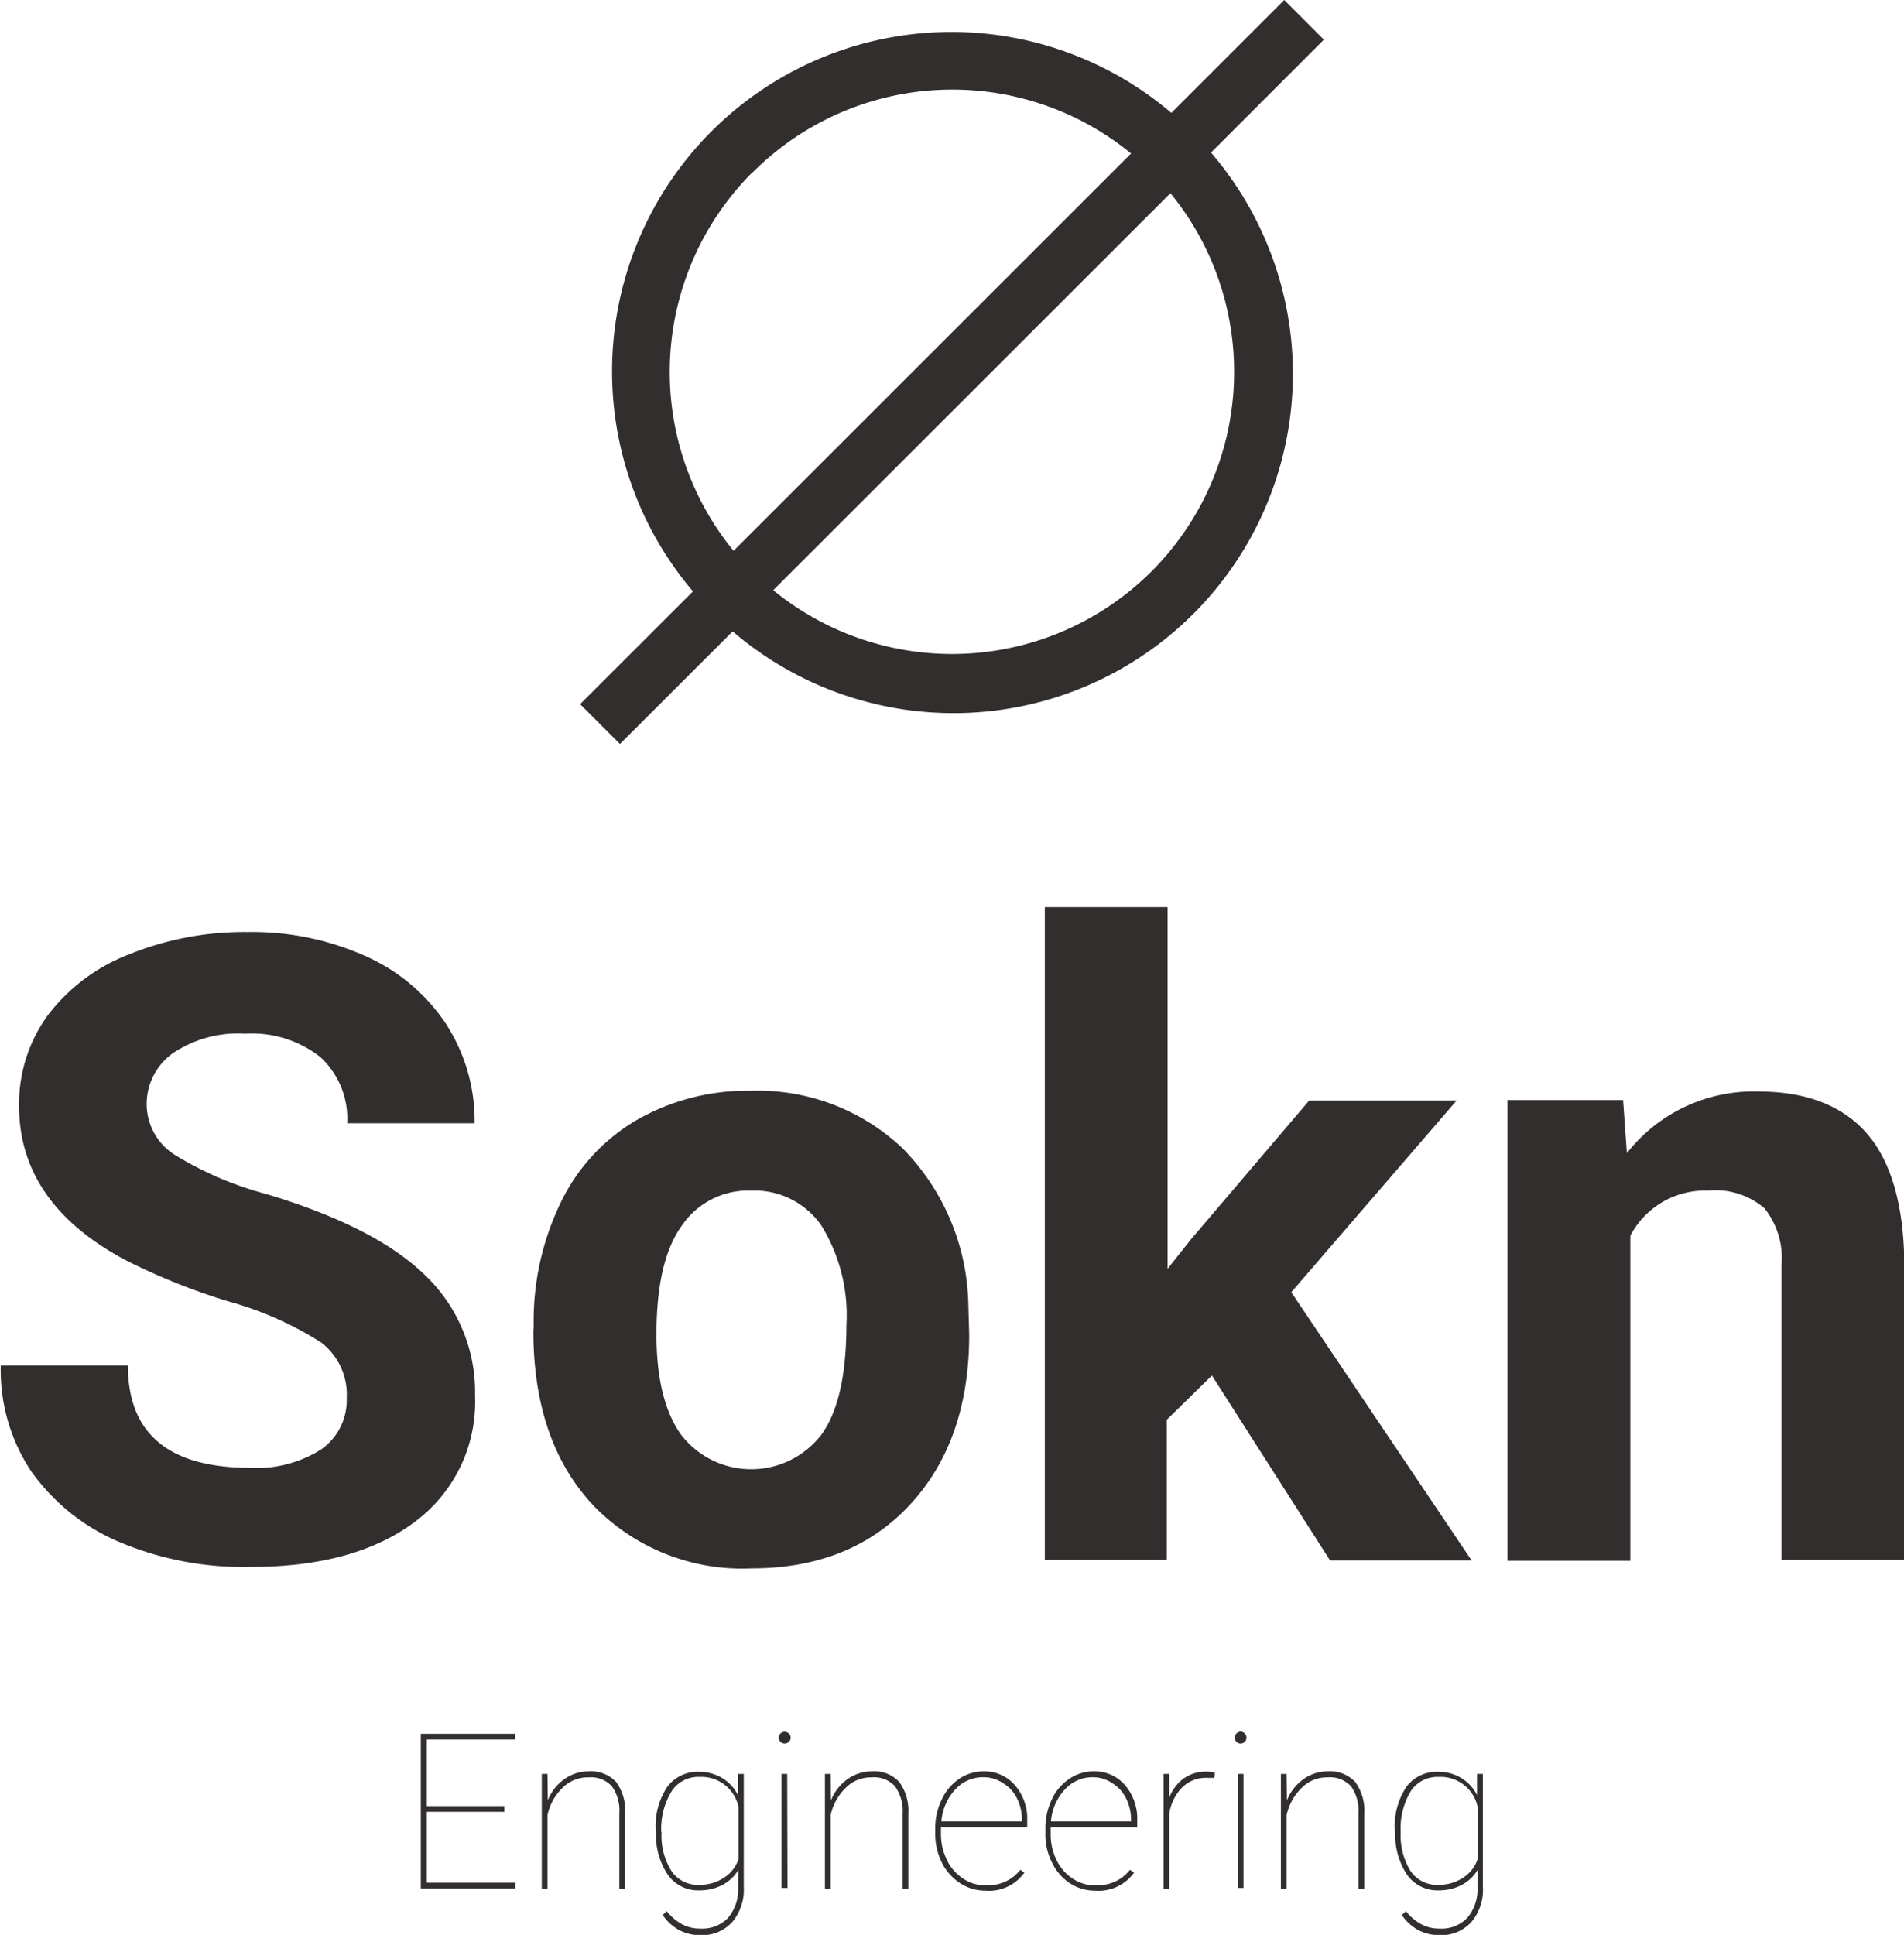
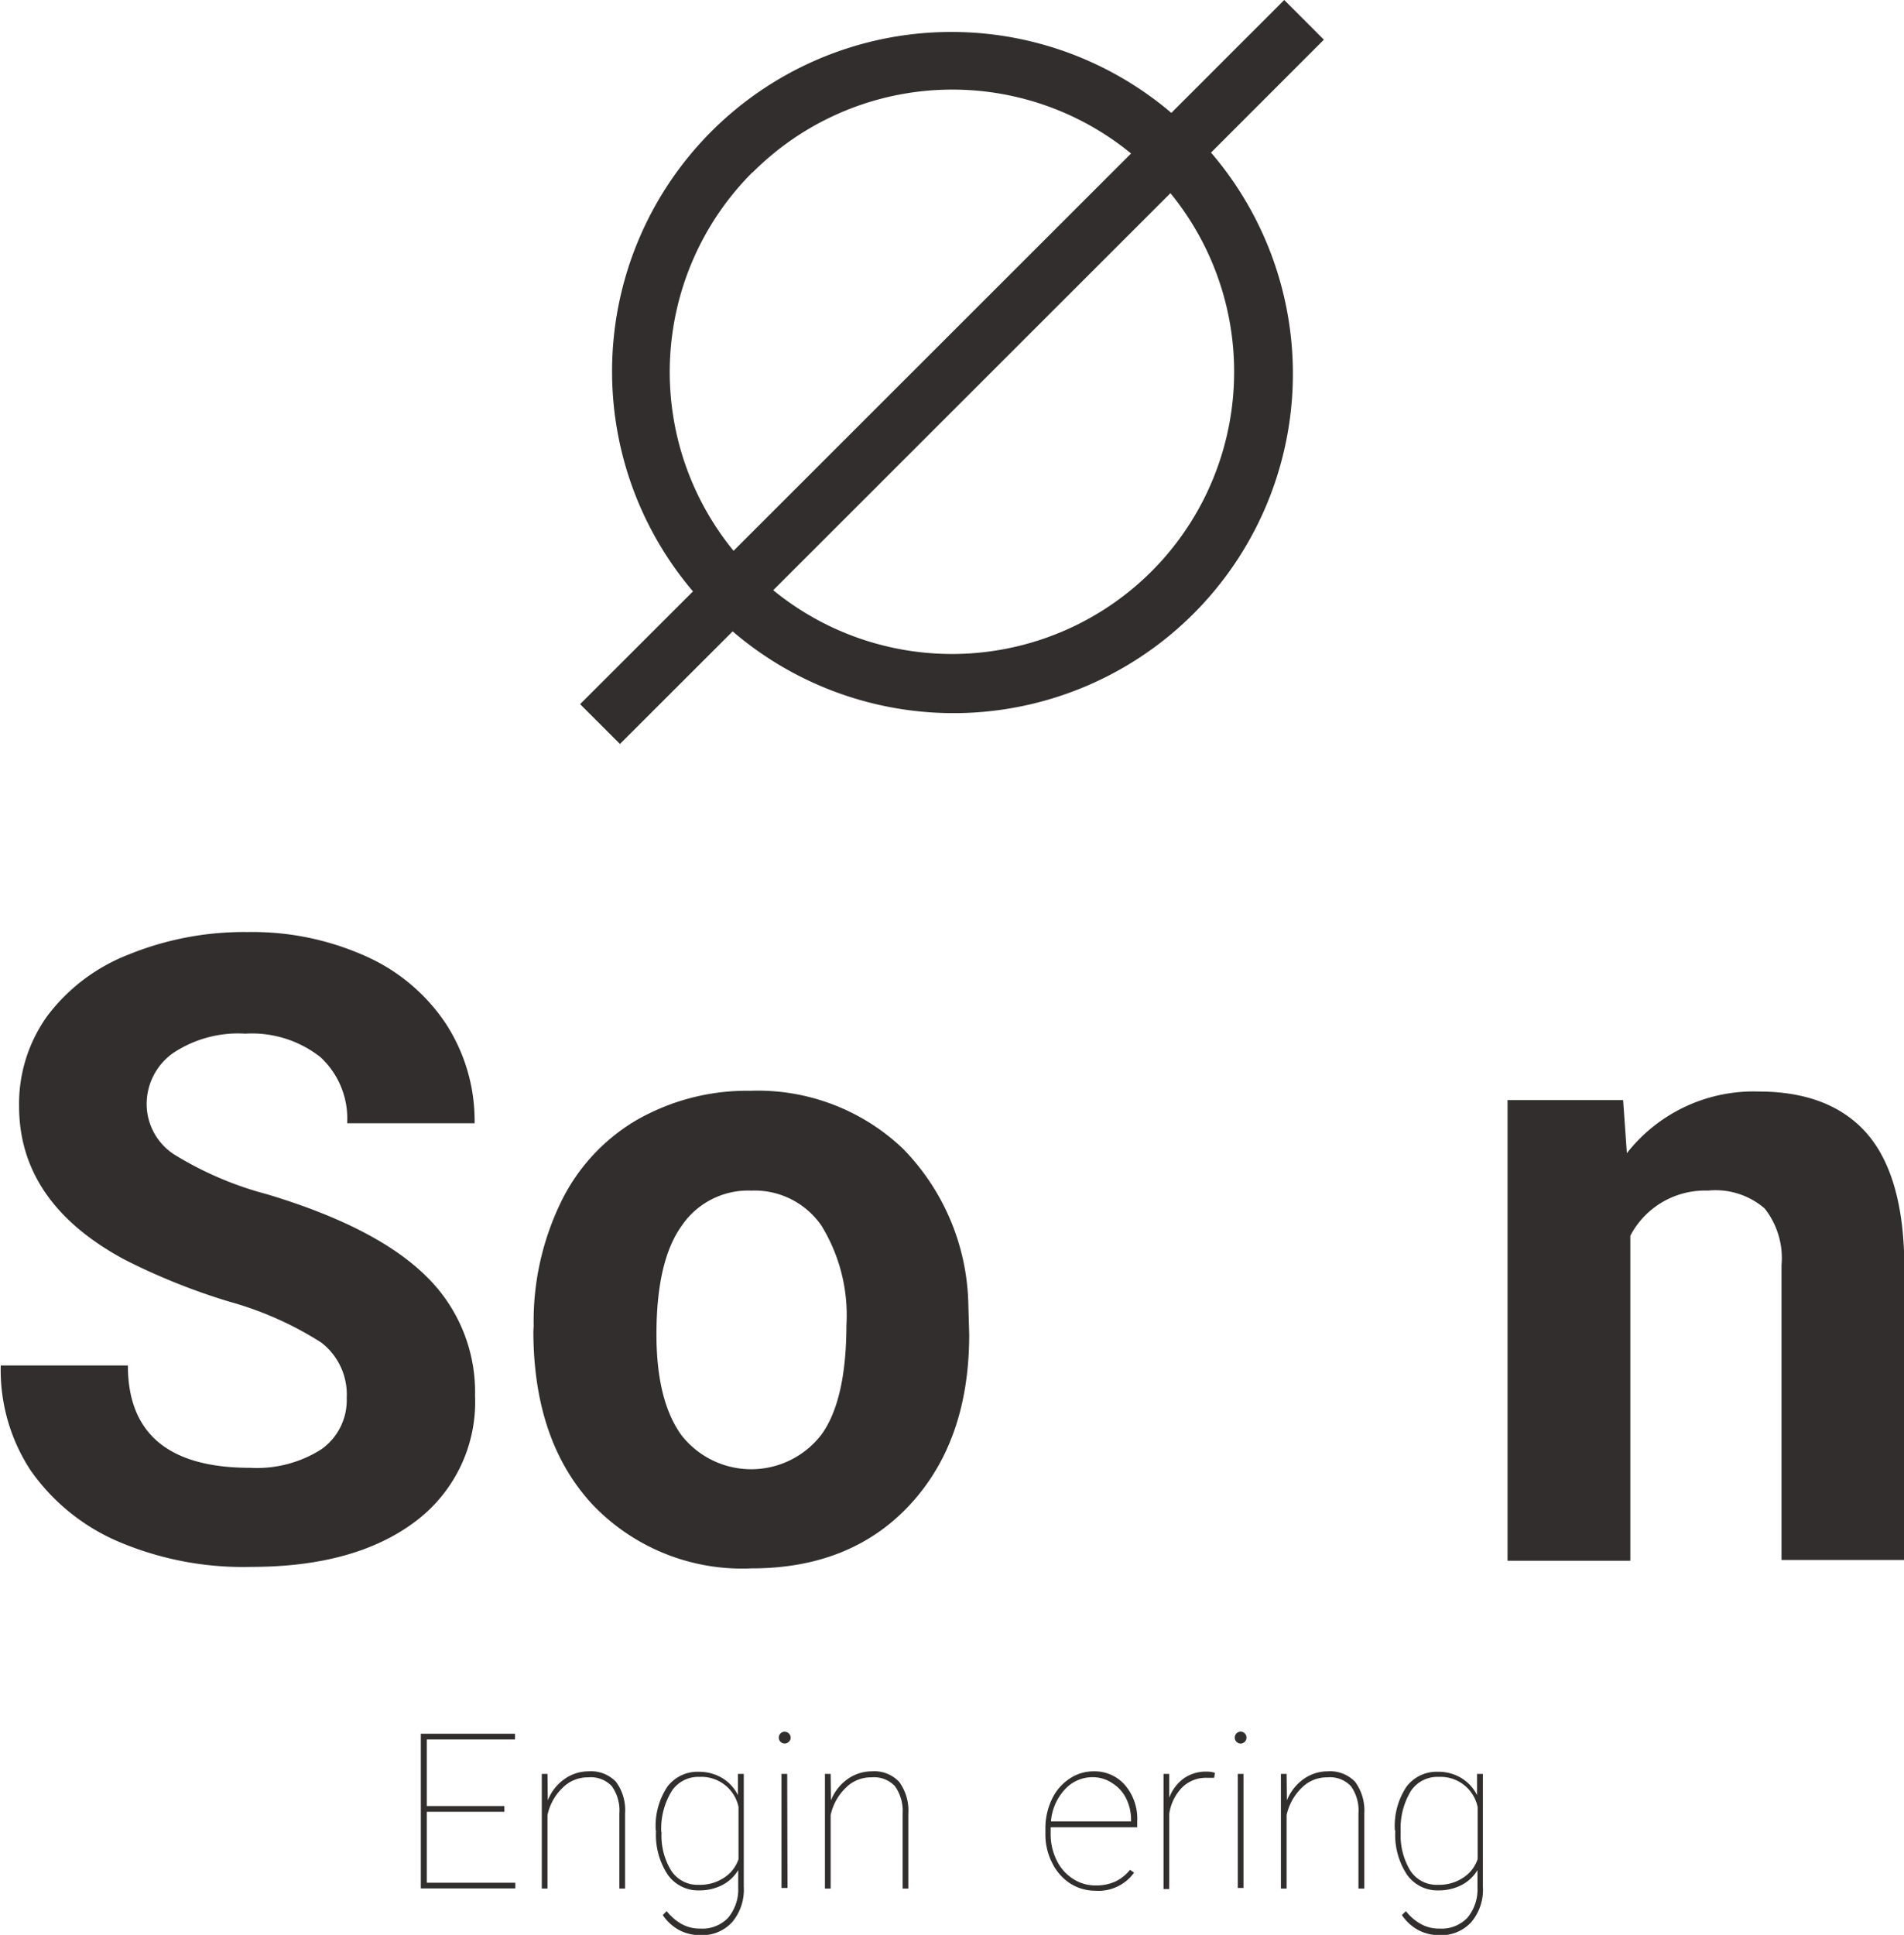
<svg xmlns="http://www.w3.org/2000/svg" viewBox="0 0 126.69 128.71">
  <defs>
    <style>.cls-1{fill:#332e2e;}</style>
  </defs>
  <g id="Layer_2" data-name="Layer 2">
    <g id="Capa_1" data-name="Capa 1">
      <path class="cls-1" d="M23.07,93a4.36,4.36,0,0,0-1.69-3.69,22.57,22.57,0,0,0-6.11-2.72,42.34,42.34,0,0,1-7-2.81c-4.68-2.52-7-5.93-7-10.2a10,10,0,0,1,1.88-6,12.36,12.36,0,0,1,5.4-4.08A20.35,20.35,0,0,1,16.46,62a18.43,18.43,0,0,1,7.86,1.6,12.49,12.49,0,0,1,5.35,4.5,11.85,11.85,0,0,1,1.91,6.62H23.1a5.56,5.56,0,0,0-1.78-4.4,7.37,7.37,0,0,0-5-1.56,7.79,7.79,0,0,0-4.83,1.31,4.15,4.15,0,0,0-1.73,3.46,4,4,0,0,0,2,3.37,22.83,22.83,0,0,0,6,2.54q7.23,2.17,10.54,5.4a10.75,10.75,0,0,1,3.31,8,9.94,9.94,0,0,1-4,8.39q-4,3-10.89,3A21.18,21.18,0,0,1,8,102.6a13.71,13.71,0,0,1-5.95-4.77,12.15,12.15,0,0,1-2-7H8.51q0,6.81,8.14,6.81a8,8,0,0,0,4.73-1.23A4,4,0,0,0,23.07,93Z" />
      <path class="cls-1" d="M35.51,88.19a18.11,18.11,0,0,1,1.76-8.11,12.79,12.79,0,0,1,5-5.52,14.75,14.75,0,0,1,7.65-2A14,14,0,0,1,60.07,76.4a15.21,15.21,0,0,1,4.36,10.29l.06,2.09q0,7.05-3.93,11.3T50,104.33a13.76,13.76,0,0,1-10.57-4.24q-3.93-4.23-3.94-11.53Zm8.17.58q0,4.37,1.64,6.67a5.89,5.89,0,0,0,9.33,0q1.66-2.28,1.67-7.29a11.36,11.36,0,0,0-1.67-6.63A5.4,5.4,0,0,0,50,79.2a5.34,5.34,0,0,0-4.64,2.34Q43.68,83.87,43.68,88.77Z" />
-       <path class="cls-1" d="M80.64,91.5l-3,2.94v9.33H69.52V60.34h8.17V84.4l1.59-2,7.83-9.19h9.81l-11,12.75,12,17.84H88.5Z" />
      <path class="cls-1" d="M108,73.18l.25,3.53a10.7,10.7,0,0,1,8.79-4.1c3.24,0,5.66,1,7.24,2.86s2.39,4.75,2.43,8.54v19.76h-8.17V84.16a5.32,5.32,0,0,0-1.13-3.78,5,5,0,0,0-3.76-1.18,5.61,5.61,0,0,0-5.17,3v21.62h-8.17V73.18Z" />
      <path class="cls-1" d="M33.56,120.52H28.4v4.72h5.89v.38H28V115.33h6.27v.38H28.4v4.43h5.16Z" />
      <path class="cls-1" d="M36.45,119.76a3.12,3.12,0,0,1,1.1-1.41,2.76,2.76,0,0,1,1.61-.52,2.3,2.3,0,0,1,1.83.7,3.17,3.17,0,0,1,.6,2.1v5h-.38v-5a2.77,2.77,0,0,0-.5-1.81,1.91,1.91,0,0,0-1.57-.59,2.36,2.36,0,0,0-1.71.7,3.52,3.52,0,0,0-1,1.81v4.89h-.38V118h.38Z" />
      <path class="cls-1" d="M43.63,121.72a4.72,4.72,0,0,1,.77-2.86,2.51,2.51,0,0,1,2.11-1,3,3,0,0,1,1.52.4,2.78,2.78,0,0,1,1.07,1.15V118h.39v7.51a3.34,3.34,0,0,1-.78,2.36,2.71,2.71,0,0,1-2.11.86,3,3,0,0,1-1.41-.34,3.09,3.09,0,0,1-1.09-1l.26-.26a3.39,3.39,0,0,0,1,.86,2.47,2.47,0,0,0,1.24.3,2.36,2.36,0,0,0,1.84-.71,2.93,2.93,0,0,0,.68-2v-1.18a2.67,2.67,0,0,1-1.07,1,3.32,3.32,0,0,1-1.53.35,2.47,2.47,0,0,1-2.1-1.06,4.82,4.82,0,0,1-.77-2.89Zm.39.15a4.44,4.44,0,0,0,.65,2.58,2.09,2.09,0,0,0,1.82.93,2.91,2.91,0,0,0,1.65-.45,2.36,2.36,0,0,0,1-1.26V120.2a2.52,2.52,0,0,0-2.59-2,2.12,2.12,0,0,0-1.84.92A4.78,4.78,0,0,0,44,121.87Z" />
      <path class="cls-1" d="M51.82,115.59a.41.41,0,0,1,.11-.28.4.4,0,0,1,.68.28.36.36,0,0,1-.12.27.39.39,0,0,1-.56,0A.39.39,0,0,1,51.82,115.59Zm.58,10H52V118h.38Z" />
      <path class="cls-1" d="M55.29,119.76a3.19,3.19,0,0,1,1.1-1.41,2.79,2.79,0,0,1,1.62-.52,2.26,2.26,0,0,1,1.82.7,3.23,3.23,0,0,1,.61,2.1v5h-.38v-5a2.83,2.83,0,0,0-.51-1.81,1.9,1.9,0,0,0-1.56-.59,2.36,2.36,0,0,0-1.72.7,3.59,3.59,0,0,0-1,1.81v4.89h-.38V118h.38Z" />
-       <path class="cls-1" d="M65.58,125.77a3.12,3.12,0,0,1-1.7-.5,3.5,3.5,0,0,1-1.21-1.37,4.25,4.25,0,0,1-.44-1.93v-.32a4.31,4.31,0,0,1,.43-1.94,3.36,3.36,0,0,1,1.16-1.38,2.89,2.89,0,0,1,1.62-.5,2.67,2.67,0,0,1,2.09.92,3.4,3.4,0,0,1,.82,2.39v.41H62.61V122a3.89,3.89,0,0,0,.4,1.73,3,3,0,0,0,1.08,1.24,2.68,2.68,0,0,0,1.49.45,3,3,0,0,0,1.31-.25,2.66,2.66,0,0,0,1-.79l.27.19A2.89,2.89,0,0,1,65.58,125.77Zm-.14-7.55a2.48,2.48,0,0,0-1.89.83,3.52,3.52,0,0,0-.91,2.11H68v-.09a3.17,3.17,0,0,0-.33-1.44,2.44,2.44,0,0,0-.91-1A2.29,2.29,0,0,0,65.44,118.22Z" />
      <path class="cls-1" d="M72.88,125.77a3.08,3.08,0,0,1-1.7-.5A3.42,3.42,0,0,1,70,123.9a4.12,4.12,0,0,1-.44-1.93v-.32a4.45,4.45,0,0,1,.42-1.94,3.31,3.31,0,0,1,1.17-1.38,2.84,2.84,0,0,1,1.62-.5,2.67,2.67,0,0,1,2.09.92,3.44,3.44,0,0,1,.81,2.39v.41H69.91V122a3.88,3.88,0,0,0,.39,1.73,3,3,0,0,0,1.08,1.24,2.69,2.69,0,0,0,1.5.45,3.06,3.06,0,0,0,1.31-.25,2.75,2.75,0,0,0,1-.79l.27.19A2.91,2.91,0,0,1,72.88,125.77Zm-.14-7.55a2.48,2.48,0,0,0-1.9.83,3.52,3.52,0,0,0-.91,2.11h5.33v-.09a3.17,3.17,0,0,0-.33-1.44,2.49,2.49,0,0,0-.9-1A2.34,2.34,0,0,0,72.74,118.22Z" />
      <path class="cls-1" d="M80.79,118.26l-.49,0a2.26,2.26,0,0,0-1.63.63,3.16,3.16,0,0,0-.87,1.77v5h-.38V118h.38v1.59a2.78,2.78,0,0,1,.94-1.27,2.52,2.52,0,0,1,1.56-.47,1.62,1.62,0,0,1,.54.08Z" />
      <path class="cls-1" d="M82.16,115.59a.41.41,0,0,1,.11-.28.38.38,0,0,1,.28-.12.39.39,0,0,1,.28.12.41.41,0,0,1,.11.28.39.39,0,0,1-.11.27.39.39,0,0,1-.28.12.38.38,0,0,1-.28-.12A.39.39,0,0,1,82.16,115.59Zm.58,10h-.38V118h.38Z" />
      <path class="cls-1" d="M85.63,119.76a3.19,3.19,0,0,1,1.1-1.41,2.76,2.76,0,0,1,1.61-.52,2.3,2.3,0,0,1,1.83.7,3.23,3.23,0,0,1,.61,2.1v5h-.39v-5a2.77,2.77,0,0,0-.5-1.81,1.91,1.91,0,0,0-1.57-.59,2.36,2.36,0,0,0-1.71.7,3.59,3.59,0,0,0-1,1.81v4.89h-.38V118h.38Z" />
      <path class="cls-1" d="M92.81,121.72a4.72,4.72,0,0,1,.77-2.86,2.51,2.51,0,0,1,2.11-1,2.92,2.92,0,0,1,1.52.4,2.78,2.78,0,0,1,1.07,1.15V118h.39v7.51a3.34,3.34,0,0,1-.78,2.36,2.71,2.71,0,0,1-2.11.86,3,3,0,0,1-1.41-.34,3.09,3.09,0,0,1-1.09-1l.27-.26a3.24,3.24,0,0,0,1,.86,2.47,2.47,0,0,0,1.24.3,2.36,2.36,0,0,0,1.84-.71,2.93,2.93,0,0,0,.68-2v-1.18a2.67,2.67,0,0,1-1.07,1,3.32,3.32,0,0,1-1.53.35,2.47,2.47,0,0,1-2.1-1.06,4.82,4.82,0,0,1-.77-2.89Zm.39.15a4.52,4.52,0,0,0,.65,2.58,2.09,2.09,0,0,0,1.82.93,2.91,2.91,0,0,0,1.65-.45,2.36,2.36,0,0,0,1-1.26V120.2a2.52,2.52,0,0,0-2.59-2,2.12,2.12,0,0,0-1.84.92A4.78,4.78,0,0,0,93.2,121.87Z" />
      <path class="cls-1" d="M88.09,2.64,85.45,0,77.94,7.51A22.58,22.58,0,0,0,46.11,39.34l-7.51,7.5,2.65,2.65L48.75,42A22.58,22.58,0,0,0,80.58,10.15Zm-38,8.82a18.77,18.77,0,0,1,25.17-1.25L48.81,36.64A18.78,18.78,0,0,1,50.07,11.46ZM76.63,38a18.79,18.79,0,0,1-25.18,1.26L77.88,12.85A18.78,18.78,0,0,1,76.63,38Z" />
    </g>
  </g>
</svg>